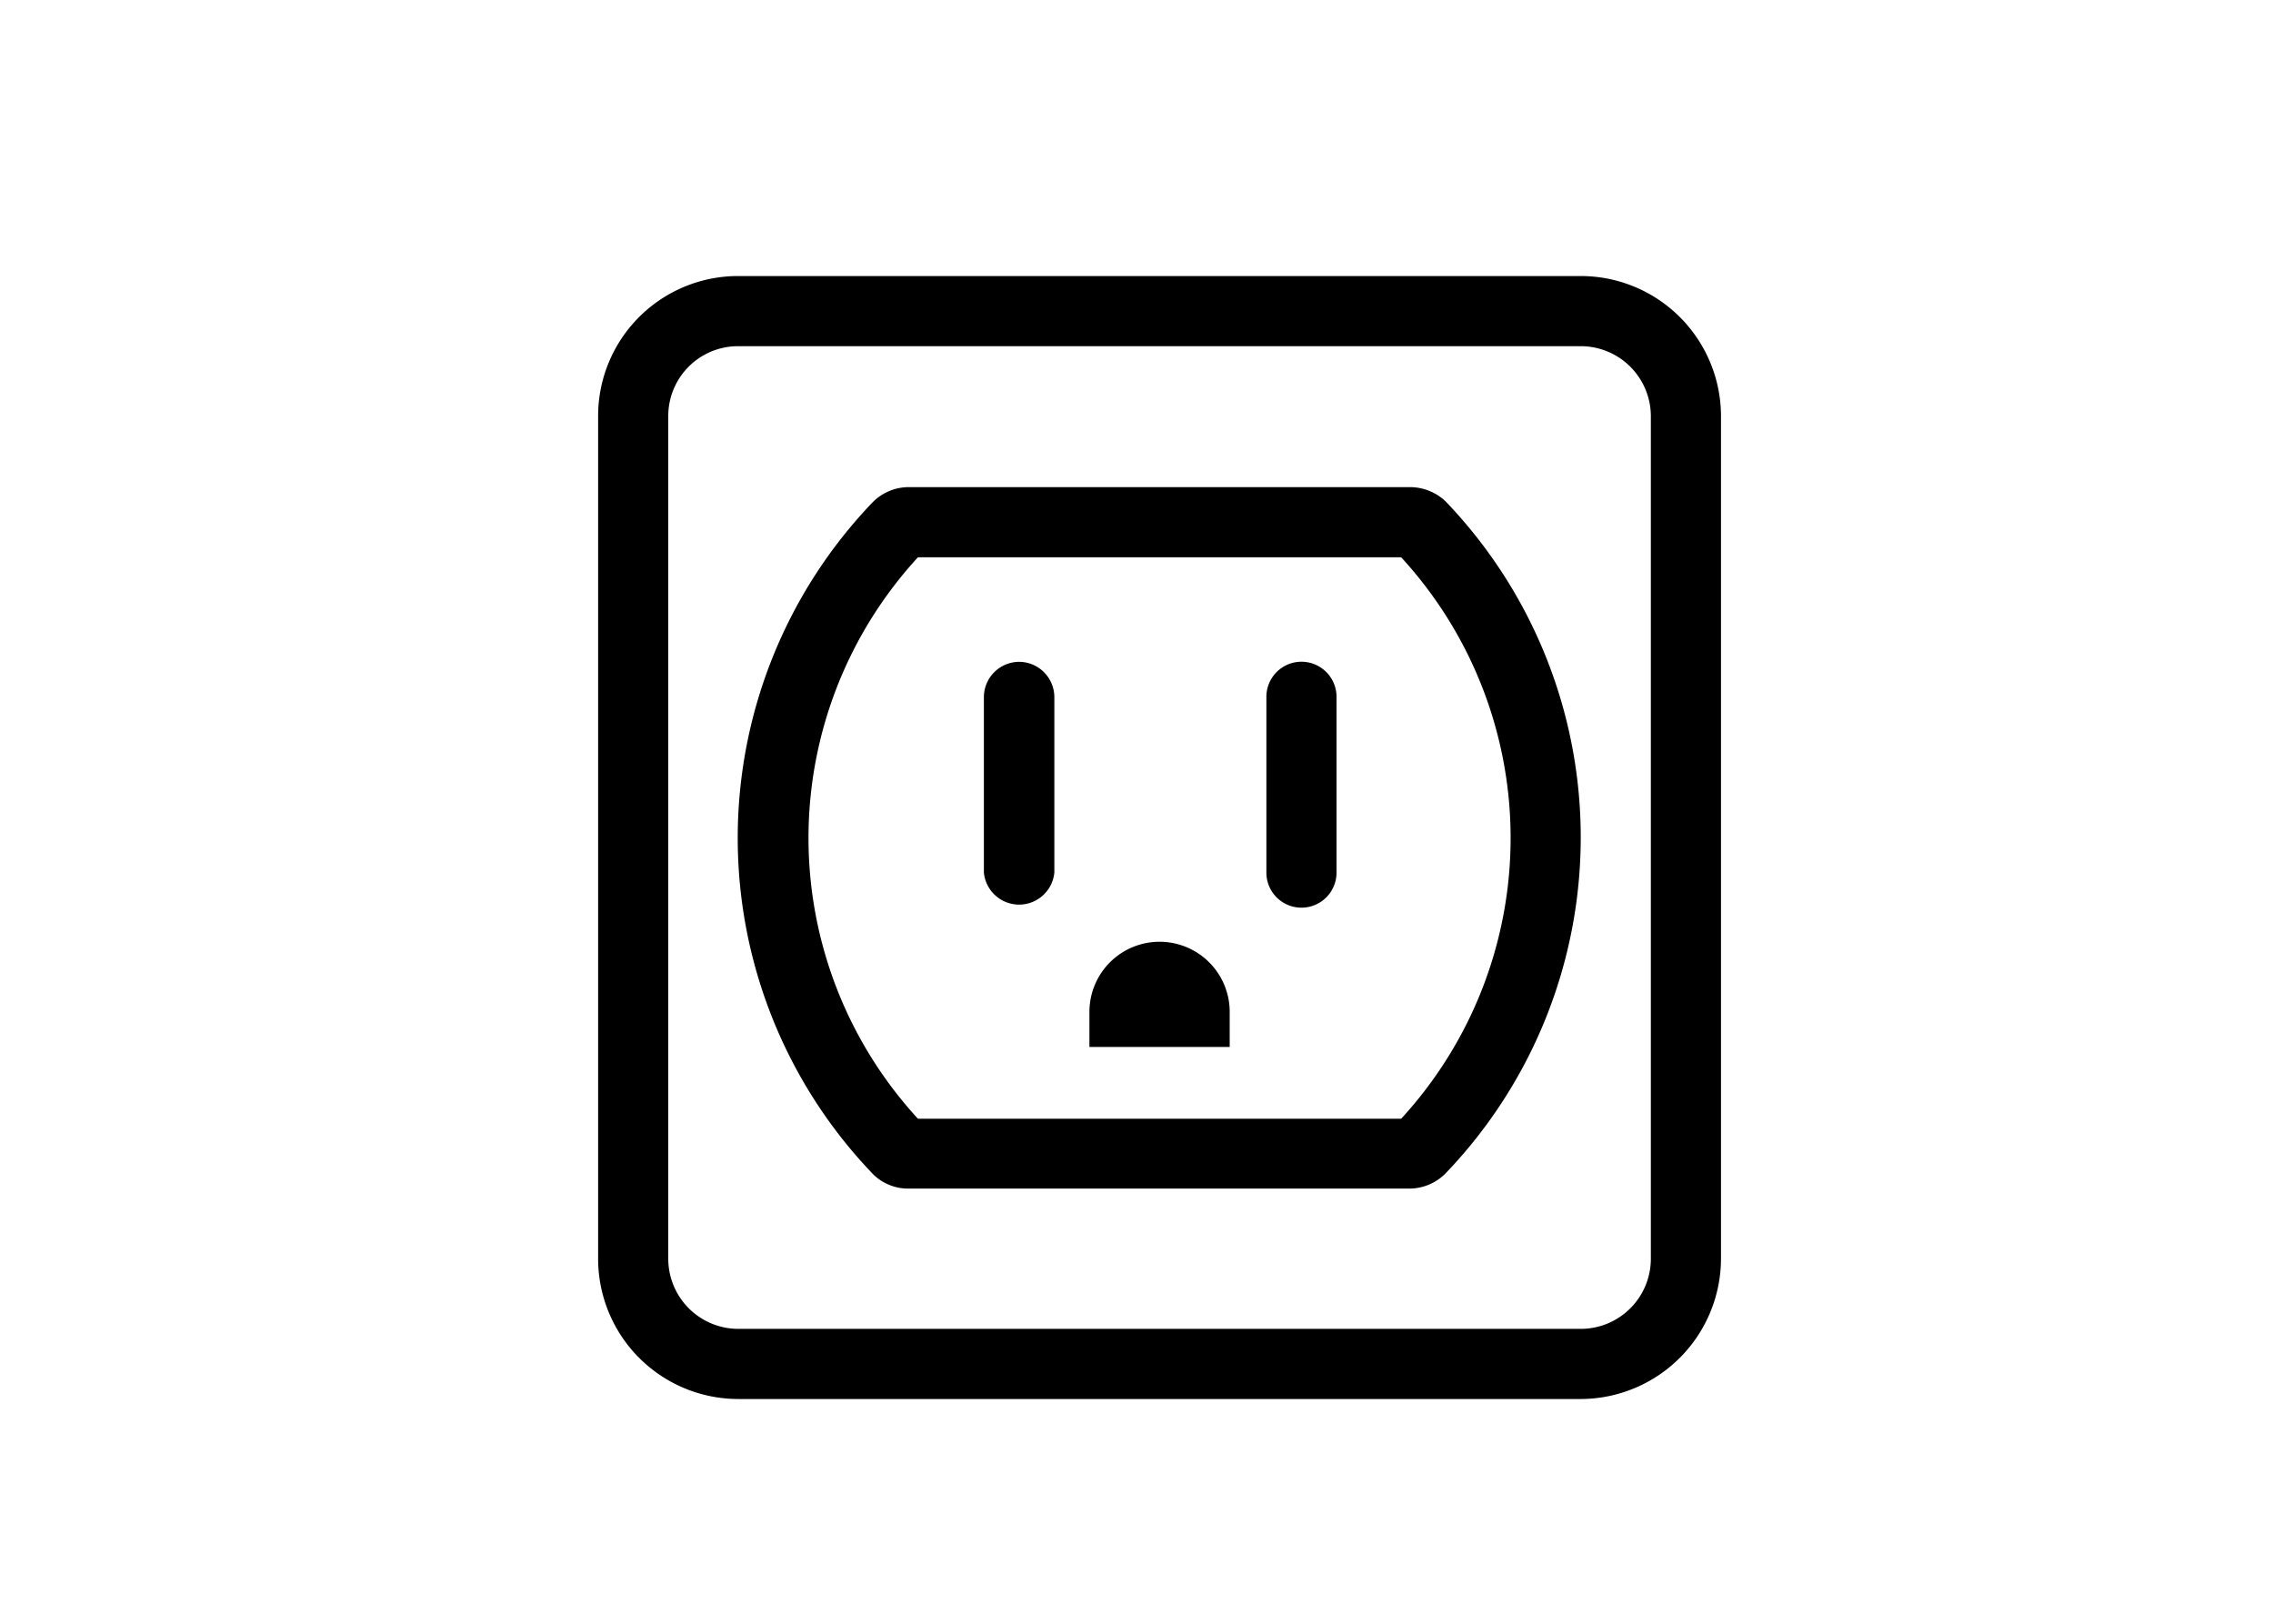
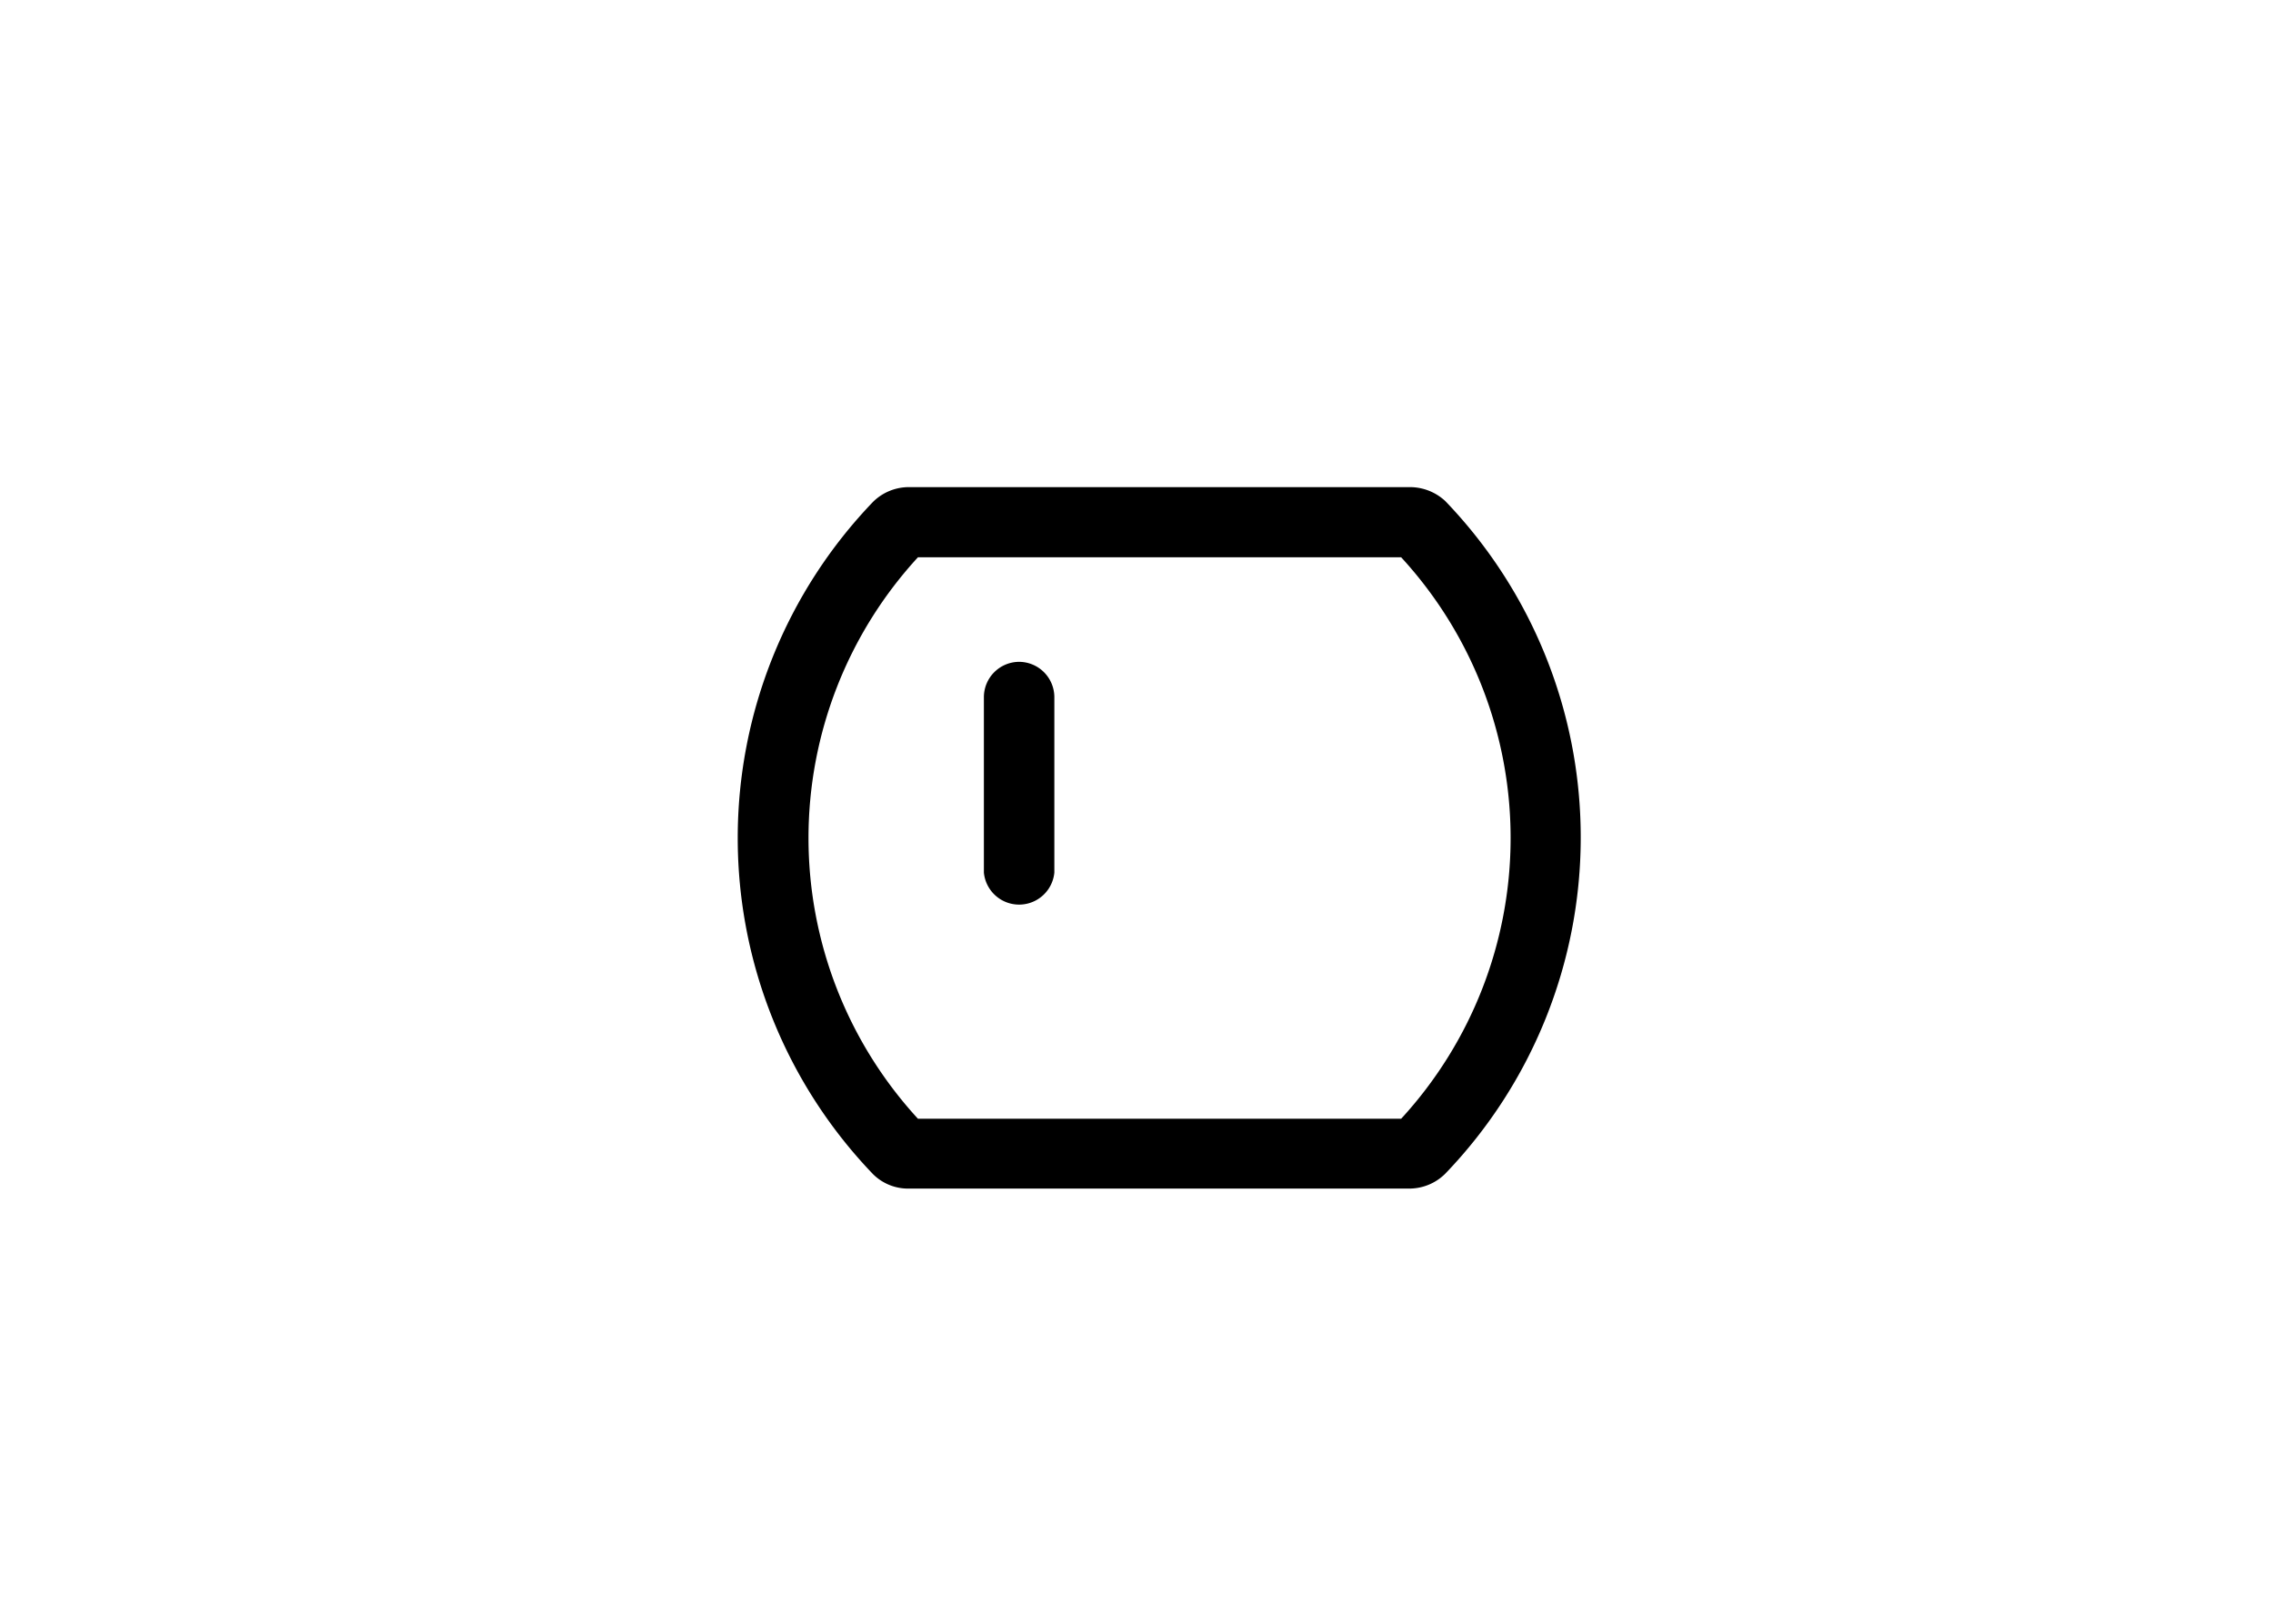
<svg xmlns="http://www.w3.org/2000/svg" id="Anfahrt_und_Parken" data-name="Anfahrt und Parken" width="70" height="50" viewBox="0 0 70 50">
  <path d="M31.38,20.38a1.09,1.09,0,0,0-1.08,1.08v5.41a1.09,1.09,0,0,0,2.17,0V21.46A1.09,1.09,0,0,0,31.38,20.38Z" />
-   <path d="M35.71,29a2.16,2.16,0,0,0-2.16,2.16v1.08h4.32V31.19A2.16,2.16,0,0,0,35.71,29Z" />
-   <path d="M40,20.38A1.08,1.08,0,0,0,39,21.46v5.41a1.08,1.08,0,1,0,2.16,0V21.46A1.08,1.08,0,0,0,40,20.38Z" />
-   <path d="M48.68,8.5H22.74a4.31,4.31,0,0,0-4.32,4.32V38.76a4.32,4.32,0,0,0,4.32,4.32H48.68A4.33,4.33,0,0,0,53,38.76V12.82A4.32,4.32,0,0,0,48.68,8.5Zm2.16,30.26a2.16,2.16,0,0,1-2.16,2.16H22.74a2.16,2.16,0,0,1-2.16-2.16V12.82a2.15,2.15,0,0,1,2.16-2.16H48.68a2.16,2.16,0,0,1,2.16,2.16Z" />
  <path d="M43.4,15H28a1.57,1.57,0,0,0-1.11.45,14.94,14.94,0,0,0,0,20.71A1.53,1.53,0,0,0,28,36.6H43.4a1.57,1.57,0,0,0,1.11-.46,14.94,14.94,0,0,0,0-20.71A1.6,1.6,0,0,0,43.4,15Zm-.25,19.45H28.27a12.77,12.77,0,0,1,0-17.29H43.15a12.77,12.77,0,0,1,0,17.29Z" />
</svg>